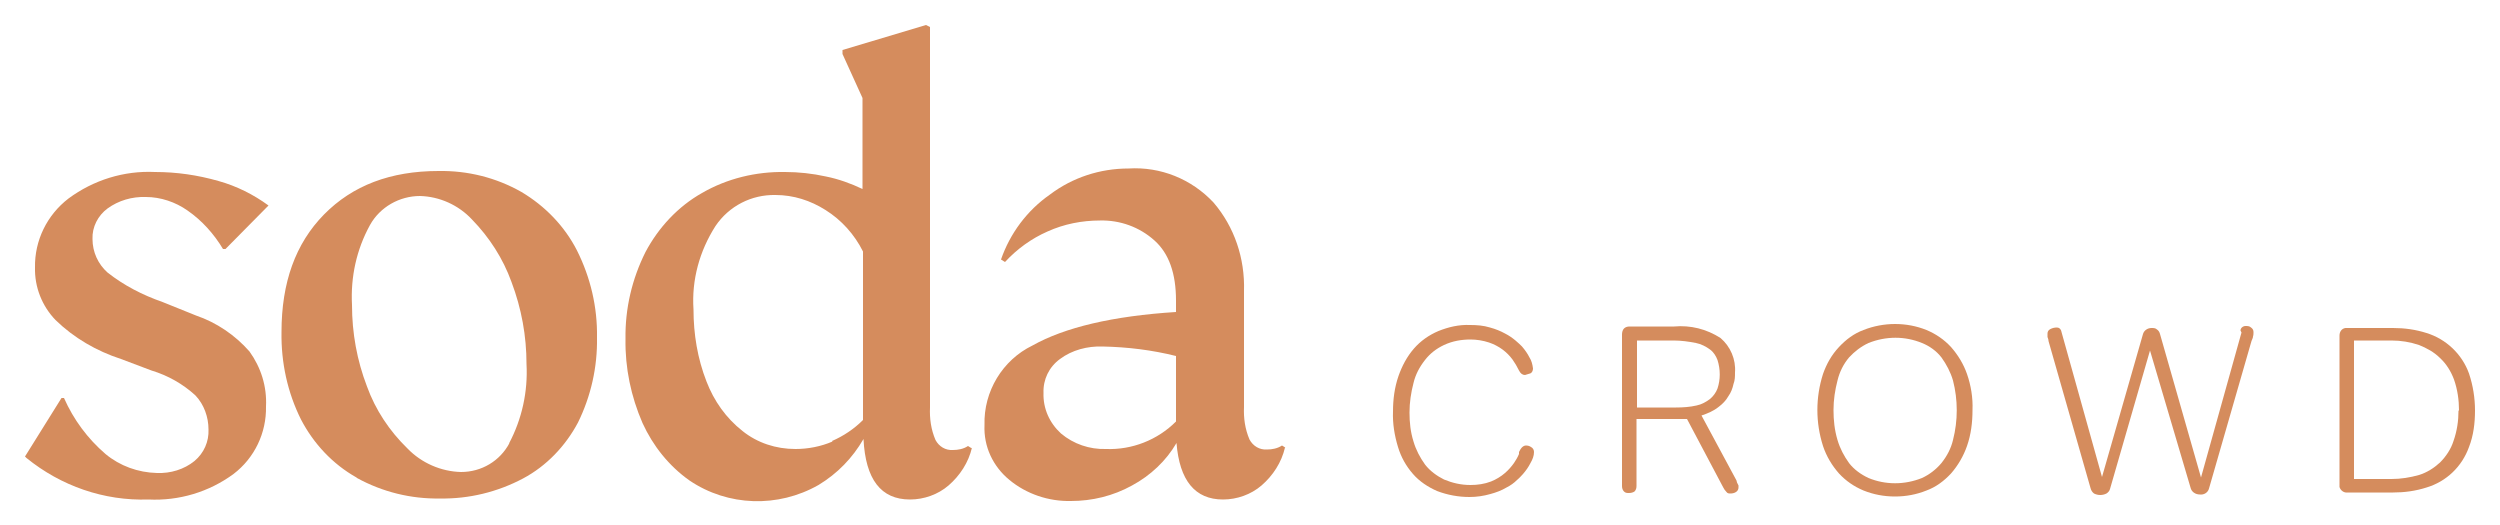
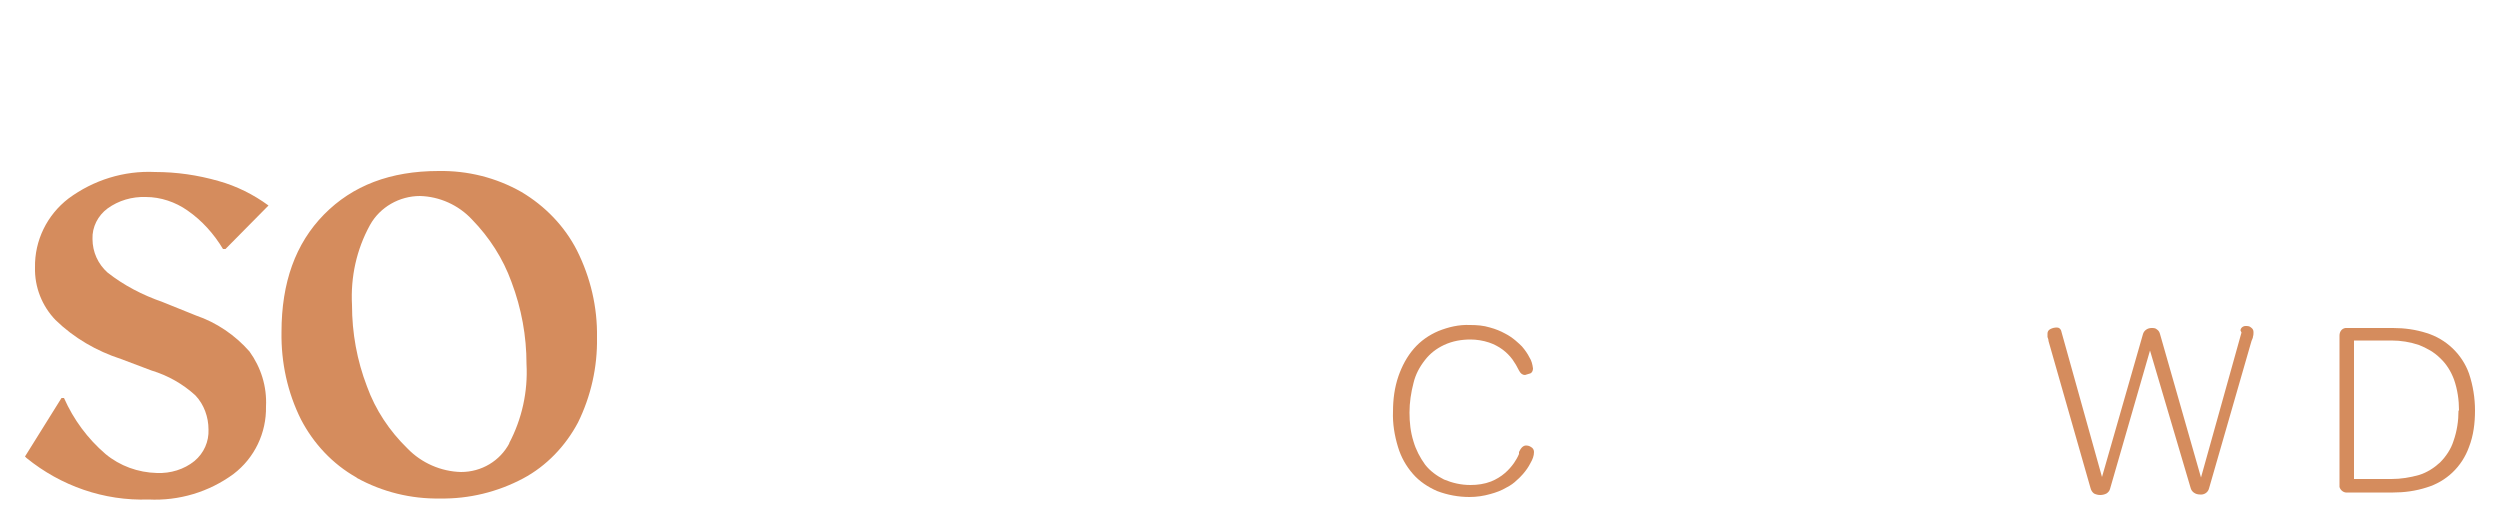
<svg xmlns="http://www.w3.org/2000/svg" id="Layer_1" version="1.1" viewBox="0 0 500 105">
  <defs>
    <style>
      .st0 {
        fill: #d58c5d;
      }
    </style>
  </defs>
  <path id="Path_21451" class="st0" d="M303.8,90.4c.4-.9.9-1.3,1.4-1.3.4,0,.7.1,1,.3.4.2.6.6.6,1,0,.8-.3,1.5-.7,2.2-.4.8-.9,1.5-1.5,2.2-.3.3-.6.7-1.2,1.2-.6.6-1.3,1.1-2.1,1.5-1,.6-2.1,1-3.2,1.3-1.4.4-2.8.6-4.2.6-2.2,0-4.4-.4-6.5-1.2-1.8-.8-3.5-1.9-4.8-3.4-1.4-1.6-2.4-3.4-3-5.4-.7-2.3-1.1-4.7-1-7.1,0-2.4.3-4.8,1.1-7.1.7-2,1.7-3.9,3.1-5.5,1.3-1.5,3-2.7,4.9-3.5,2-.8,4.1-1.3,6.3-1.2,1.4,0,2.7.1,4,.5,1.1.3,2.1.7,3,1.2.8.4,1.5.9,2.1,1.4.6.5,1,.9,1.3,1.2.6.7,1.1,1.4,1.5,2.2.4.6.6,1.4.7,2.2,0,.4-.2.9-.6,1-.3.1-.7.2-1,.3-.5,0-.9-.3-1.2-.9-.4-.8-.8-1.5-1.3-2.2-.6-.8-1.2-1.4-2-2-.8-.6-1.8-1.1-2.7-1.4-1.2-.4-2.5-.6-3.7-.6-1.8,0-3.6.3-5.3,1.1-1.5.7-2.8,1.7-3.8,3-1.1,1.4-1.9,2.9-2.3,4.6-.5,1.9-.8,3.9-.8,5.9,0,2,.2,3.9.8,5.8.5,1.7,1.3,3.2,2.3,4.6,1,1.3,2.4,2.3,3.8,3,1.7.7,3.4,1.1,5.3,1.1,1.4,0,2.8-.2,4.1-.7,1-.4,2-1,2.8-1.7.7-.6,1.3-1.3,1.8-2,.4-.6.7-1.1,1-1.8" />
-   <path id="Path_21452" class="st0" d="M347.4,96.5c.1.2.2.4.3.6,0,.1,0,.3,0,.4,0,.4-.2.7-.5.9-.3.2-.7.3-1.1.3-.3,0-.6,0-.8-.3-.3-.3-.5-.6-.7-1l-7.2-13.6h-10.1v13.4c0,.4-.1.8-.4,1.1-.3.2-.7.3-1.1.3-.4,0-.7,0-1-.3-.3-.3-.4-.7-.4-1.1v-30.3c0-.4.1-.9.4-1.2.3-.3.7-.4,1.1-.4h8.9c3.3-.3,6.5.5,9.3,2.3,2,1.7,3.1,4.3,2.9,6.9,0,.8,0,1.5-.3,2.3-.2.9-.5,1.7-1,2.4-.5.9-1.2,1.6-2,2.2-1,.8-2.2,1.3-3.4,1.7l7,13ZM327.4,68.1v13.4h7.8c1.4,0,2.8-.1,4.1-.4,1-.2,1.9-.7,2.7-1.3.7-.6,1.2-1.3,1.5-2.1.6-1.8.6-3.8,0-5.7-.3-.8-.8-1.6-1.5-2.1-.8-.6-1.8-1.1-2.8-1.3-1.5-.3-3-.5-4.5-.5h-7.2Z" />
-   <path id="Path_21453" class="st0" d="M394.5,82c0,2.5-.3,4.9-1.1,7.2-.7,2-1.8,3.9-3.2,5.5-1.4,1.5-3,2.7-4.9,3.4-2,.8-4.1,1.2-6.3,1.2-2.2,0-4.3-.4-6.3-1.2-1.9-.8-3.5-1.9-4.9-3.4-1.4-1.6-2.5-3.4-3.2-5.5-1.5-4.7-1.5-9.7,0-14.4.7-2,1.7-3.8,3.2-5.4,1.4-1.5,3-2.7,4.9-3.4,2-.8,4.2-1.2,6.3-1.2,2.2,0,4.3.4,6.3,1.2,1.9.8,3.5,1.9,4.9,3.4,1.4,1.6,2.5,3.4,3.2,5.4.8,2.3,1.2,4.8,1.1,7.2M366.7,82c0,2,.2,4,.8,6,.5,1.7,1.3,3.2,2.3,4.6,1,1.3,2.4,2.3,3.9,3,3.4,1.4,7.2,1.4,10.7,0,1.5-.7,2.8-1.7,3.9-3,1.1-1.4,1.9-2.9,2.3-4.6,1-3.9,1-8,0-11.9-.5-1.7-1.3-3.2-2.3-4.6-1-1.3-2.4-2.3-3.9-2.9-3.4-1.4-7.2-1.4-10.7,0-1.5.7-2.8,1.7-3.9,2.9-1.1,1.3-1.9,2.9-2.3,4.6-.5,1.9-.8,3.9-.8,5.9" />
  <path id="Path_21454" class="st0" d="M448.1,66.1c0-.5.5-.9,1-.9.4,0,.8,0,1.1.3.3.2.5.5.5.9,0,.3,0,.6-.1.9,0,.3-.2.6-.3.9l-8.5,29.5c-.2.8-1,1.3-1.8,1.2-.9,0-1.7-.5-1.9-1.4l-8.1-27.4-8,27.7c-.1.4-.4.7-.7.9-.8.4-1.7.4-2.5,0-.4-.3-.6-.7-.7-1.1l-8.4-29.4c0-.3-.1-.5-.2-.8,0-.2,0-.5,0-.7,0-.4.2-.7.6-.9.4-.2.8-.3,1.3-.3.4,0,.8.3.9.9l8.1,29,8.2-28.6c.2-.7.9-1.2,1.7-1.2.4,0,.8,0,1.1.3.3.2.5.5.6.9l8.2,28.7,8.1-29Z" />
  <path id="Path_21455" class="st0" d="M469.5,98.5c-.7.1-1.4-.4-1.6-1.1,0-.1,0-.3,0-.4v-29.9c0-.7.4-1.4,1.2-1.5.1,0,.3,0,.4,0h9.1c2.3,0,4.5.3,6.7,1,3.9,1.2,7.1,4.2,8.5,8.1.8,2.4,1.2,4.9,1.2,7.4,0,2.5-.3,5-1.2,7.3-1.4,3.9-4.5,6.9-8.5,8.1-2.2.7-4.4,1-6.7,1h-9.1ZM491.8,82.1c0-2.1-.3-4.2-1-6.2-.6-1.6-1.5-3.1-2.8-4.3-1.2-1.2-2.7-2-4.2-2.6-1.8-.6-3.6-.9-5.5-.9h-7.5v27.7h7.5c1.9,0,3.7-.3,5.5-.8,1.6-.5,3-1.4,4.2-2.5,1.2-1.2,2.2-2.7,2.7-4.3.7-2,1-4,1-6.1" />
  <path id="Path_21456" class="st0" d="M5,91.3l7.3-11.7h.5c1.9,4.3,4.7,8.1,8.3,11.2,2.9,2.4,6.5,3.7,10.3,3.8,2.7.1,5.4-.7,7.5-2.4,1.9-1.6,2.9-3.9,2.8-6.3,0-2.5-.9-5-2.6-6.8-2.5-2.3-5.5-4-8.8-5l-6.1-2.3c-4.9-1.6-9.4-4.2-13.1-7.8-2.7-2.8-4.2-6.6-4.1-10.5-.1-5.4,2.4-10.5,6.7-13.8,5-3.7,11.1-5.6,17.3-5.3,4.3,0,8.5.6,12.7,1.8,3.6,1,7,2.7,10,4.9l-8.6,8.7h-.5c-1.8-3-4.2-5.7-7.1-7.7-2.4-1.7-5.4-2.7-8.3-2.7-2.8-.1-5.5.7-7.7,2.3-1.9,1.4-3.1,3.7-3,6.1,0,2.6,1.1,5,3,6.7,3.3,2.6,7,4.5,11,5.9l6.7,2.7c4.1,1.4,7.8,3.9,10.7,7.2,2.3,3.2,3.5,7,3.3,11,.1,5.3-2.3,10.3-6.5,13.5-4.9,3.6-10.9,5.4-17,5.1-8.9.3-17.5-2.7-24.4-8.3" />
  <path id="Path_21457" class="st0" d="M71.3,95.5c-4.8-2.7-8.6-6.8-11.1-11.6-2.7-5.4-4-11.4-3.9-17.5,0-9.9,2.8-17.7,8.5-23.5,5.7-5.8,13.3-8.7,22.9-8.7,5.8-.1,11.5,1.3,16.6,4.2,4.7,2.8,8.6,6.8,11.1,11.7,2.7,5.4,4.1,11.3,4,17.4.1,5.9-1.2,11.7-3.8,17-2.5,4.7-6.3,8.7-11,11.2-5.1,2.7-10.8,4.1-16.6,4-5.8.1-11.5-1.3-16.6-4.1M101.8,88.7c2.6-4.9,3.8-10.4,3.5-15.9,0-5.6-1-11.1-3-16.4-1.7-4.7-4.4-8.9-7.9-12.5-2.7-2.9-6.5-4.6-10.4-4.7-4.1,0-8,2.2-10,5.8-2.7,4.9-3.9,10.4-3.6,16,0,5.6,1,11.1,3,16.3,1.7,4.7,4.5,8.9,8.1,12.4,2.8,2.9,6.7,4.6,10.7,4.7,4.1,0,7.8-2.2,9.7-5.8" />
-   <path id="Path_21458" class="st0" d="M194.4,89.5c-.7,3-2.4,5.6-4.7,7.6-2.1,1.8-4.9,2.8-7.7,2.8-5.8,0-8.9-4-9.3-12.1-2.2,3.8-5.2,6.9-9,9.2-8.1,4.6-18.1,4.3-25.8-.9-4.1-2.9-7.3-6.9-9.4-11.5-2.3-5.3-3.5-11-3.4-16.8-.1-6.1,1.3-12,4-17.4,2.6-4.9,6.5-9.1,11.3-11.8,5-2.9,10.8-4.3,16.6-4.2,2.7,0,5.5.3,8.2.9,2.5.5,5,1.4,7.3,2.5v-18.2l-4-8.8v-.8l16.7-5,.8.4v76.1c-.1,2.2.2,4.4,1.1,6.5.7,1.3,2,2.1,3.5,2,1,0,2.1-.2,3-.8l.8.5ZM166.4,88.2c2.3-1,4.4-2.4,6.2-4.2v-33.7c-1.7-3.4-4.3-6.3-7.5-8.3-3-1.9-6.4-3-10-3-4.8-.1-9.3,2.2-12,6.2-3.2,5-4.8,10.8-4.4,16.7,0,4.9.8,9.8,2.6,14.4,1.5,3.9,3.9,7.3,7.2,9.9,3,2.4,6.7,3.6,10.6,3.6,2.5,0,5.1-.5,7.4-1.5" />
-   <path id="Path_21459" class="st0" d="M257,89.5c-.7,3-2.4,5.6-4.7,7.6-2.1,1.8-4.9,2.8-7.7,2.8-5.6,0-8.7-3.8-9.3-11.3-2.1,3.6-5.2,6.5-8.9,8.5-3.8,2.1-8,3.1-12.2,3.1-4.5.1-8.9-1.4-12.3-4.2-3.3-2.7-5.2-6.7-5-11-.2-6.7,3.6-13,9.6-15.9,6.4-3.6,16-5.9,28.7-6.7v-2.3c0-5.4-1.4-9.4-4.3-12-3-2.7-6.9-4.1-10.9-4-3.6,0-7.2.7-10.5,2.2-3.2,1.4-6.1,3.5-8.5,6.1l-.8-.5c1.8-5.2,5.2-9.8,9.8-13,4.5-3.4,10-5.2,15.7-5.2,6.4-.4,12.6,2.1,17,6.8,4.2,4.9,6.3,11.2,6.1,17.7v23.2c-.1,2.2.2,4.4,1.1,6.5.7,1.3,2,2.1,3.5,2,1,0,2.1-.2,3-.8l.8.5ZM235.2,84.3v-13.1c-4.8-1.2-9.7-1.8-14.7-1.9-3-.1-6.1.7-8.5,2.5-2.2,1.6-3.4,4.1-3.3,6.8-.1,3.1,1.2,6,3.5,8.1,2.5,2.1,5.7,3.2,9,3.1,5.2.2,10.3-1.8,14-5.5" />
</svg>